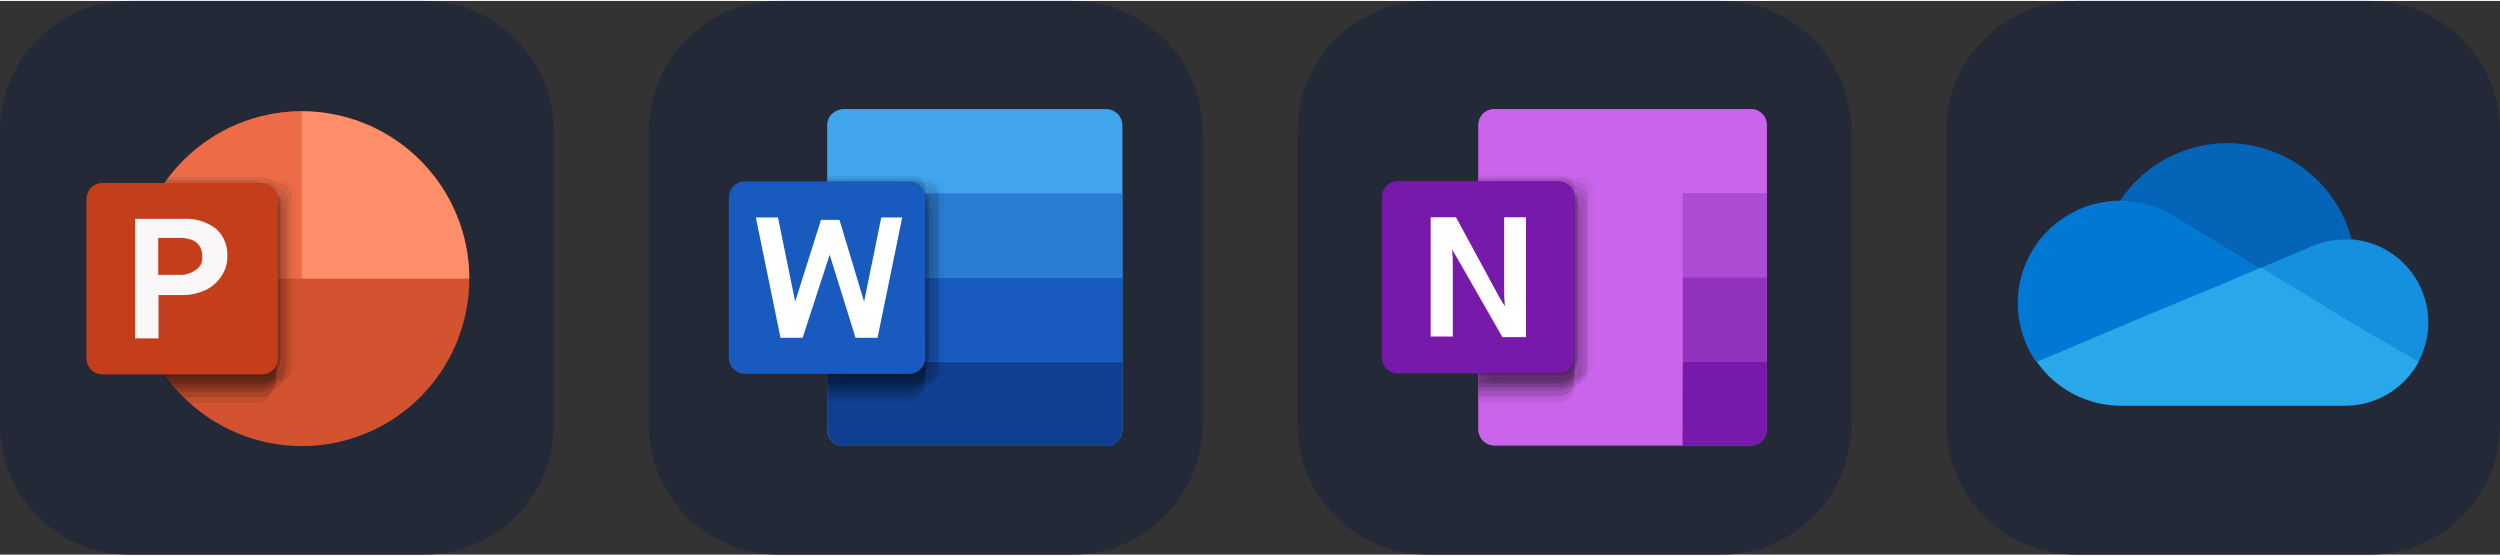
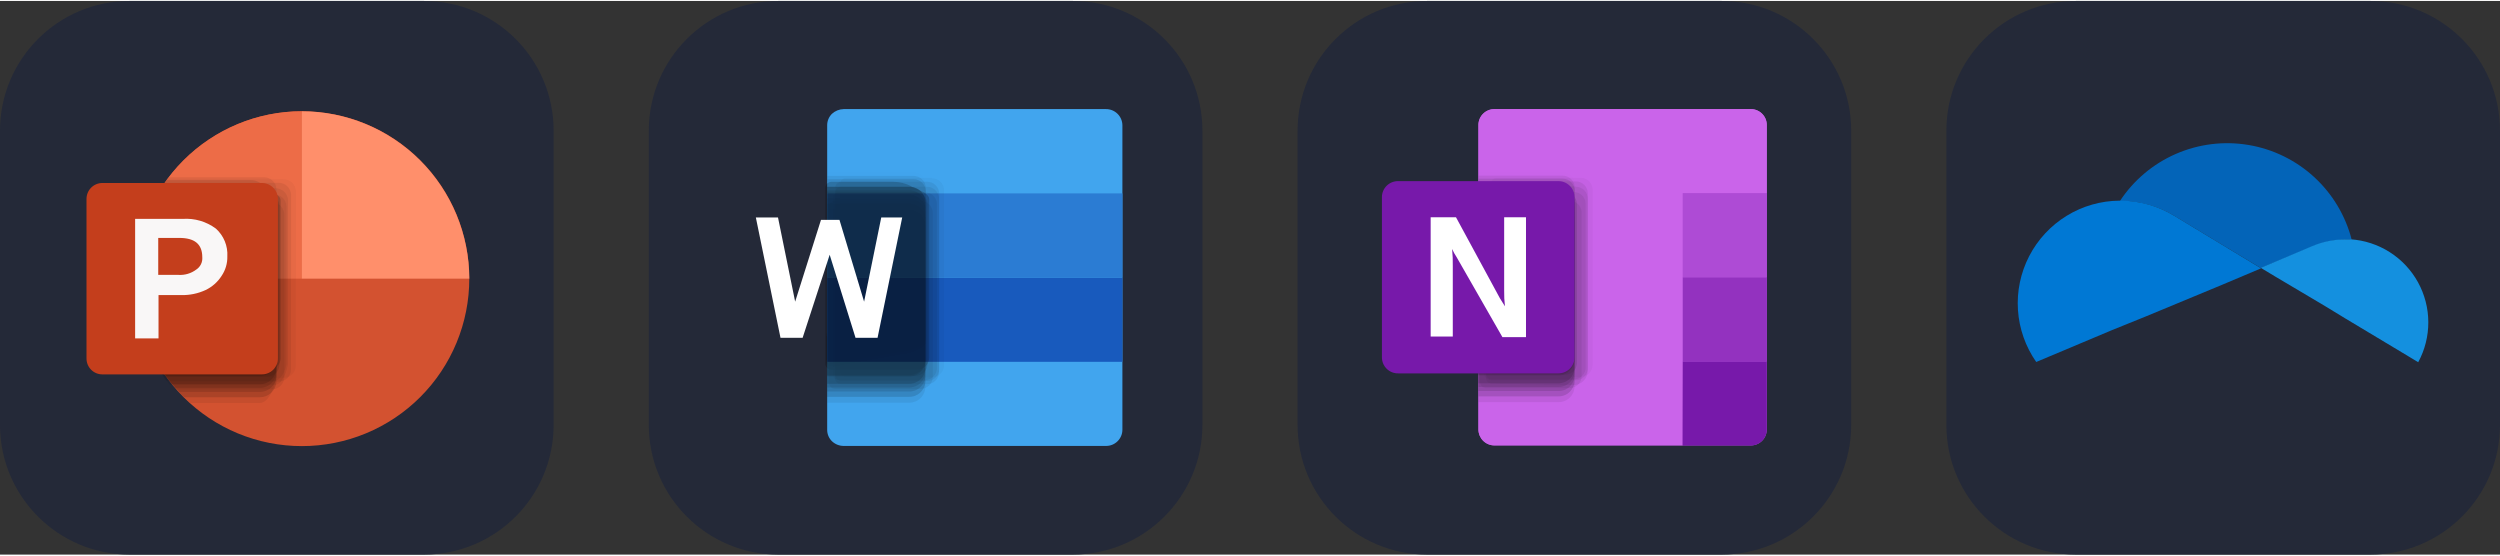
<svg xmlns="http://www.w3.org/2000/svg" width="216" height="48" viewBox="0 0 1156 256" fill="none" version="1.1">
  <rect x="0" y="0" width="1156" height="256" fill="#333333" stroke="none" />
  <g transform="translate(0, 0)">
    <svg width="256" height="256" viewBox="0 0 256 256" fill="none" id="powerpoint">
      <style>
#powerpoint {
    path.rect {fill: #242938}

    @media (prefers-color-scheme: light) {
        path.rect {fill: #F4F2ED}
    }
}
</style>
      <path d="M196 0H60C26.863 0 0 26.863 0 60V196C0 229.137 26.863 256 60 256H196C229.137 256 256 229.137 256 196V60C256 26.863 229.137 0 196 0Z" fill="#242938" class="rect" />
      <path d="M139.54 51C149.708 50.988 159.778 52.981 169.176 56.864C178.573 60.747 187.113 66.444 194.307 73.63C201.501 80.816 207.208 89.35 211.102 98.743C214.996 108.136 217 118.204 217 128.373C217.006 138.543 215.008 148.615 211.12 158.013C207.232 167.411 201.531 175.95 194.342 183.144C187.152 190.338 178.616 196.044 169.221 199.938C159.825 203.831 149.755 205.835 139.585 205.835C129.415 205.835 119.344 203.831 109.949 199.938C100.554 196.044 92.018 190.338 84.829 183.144C77.639 175.95 71.938 167.411 68.05 158.013C64.162 148.615 62.164 138.543 62.17 128.373C62.182 107.856 70.337 88.183 84.844 73.675C99.351 59.167 119.024 51.012 139.54 51Z" fill="#D35230" />
      <path d="M139.54 51C119.019 51.036 99.349 59.203 84.839 73.714C70.328 88.225 62.161 107.896 62.125 128.417H139.54V51Z" fill="#ED6C47" />
      <path d="M139.54 51C160.065 51.036 179.74 59.202 194.257 73.712C208.775 88.221 216.952 107.892 217 128.417H139.54V51Z" fill="#FF8F6B" />
      <g opacity="0.67">
        <path opacity="0.05" d="M77.115 174.285H130.699C131.466 174.339 132.236 174.239 132.963 173.988C133.69 173.737 134.358 173.342 134.928 172.827C135.499 172.311 135.959 171.685 136.281 170.987C136.603 170.289 136.78 169.533 136.803 168.765V87.981C136.779 87.233 136.609 86.496 136.301 85.813C135.993 85.13 135.553 84.515 135.007 84.002C134.461 83.49 133.819 83.09 133.119 82.825C132.418 82.561 131.672 82.437 130.924 82.461H77.07C70.325 91.49 65.651 101.895 63.382 112.934V143.722C65.63 154.872 70.32 165.387 77.115 174.509V174.285Z" fill="black" />
        <path opacity="0.1" d="M87.93 185.908H120.153C124.641 185.908 127.872 176.618 127.872 172.444V104.272C127.724 102.327 126.846 100.51 125.415 99.187C123.983 97.863 122.103 97.13 120.153 97.136H68.812C62.176 112.059 60.465 128.708 63.926 144.669C67.388 160.631 75.843 175.075 88.065 185.908H87.93Z" fill="black" />
        <path opacity="0.2" d="M82.949 180.793H120.377C122.276 180.742 124.089 179.99 125.466 178.68C126.842 177.37 127.683 175.596 127.827 173.702V99.156C127.679 97.212 126.802 95.395 125.37 94.071C123.938 92.748 122.058 92.015 120.108 92.02H71.28C63.717 106.184 60.776 122.36 62.868 138.279C64.961 154.199 71.982 169.064 82.949 180.793Z" fill="black" />
        <path opacity="0.1" d="M78.685 176.034H128.68C130.196 176.083 131.67 175.53 132.78 174.495C133.889 173.461 134.545 172.03 134.604 170.514V89.731C134.568 88.203 133.93 86.751 132.829 85.692C131.728 84.633 130.253 84.052 128.725 84.076H76.037C66.491 97.635 61.59 113.92 62.067 130.496C62.544 147.071 68.374 163.047 78.685 176.034Z" fill="black" />
        <path opacity="0.1" d="M78.461 177.471H127.288C130.564 177.471 133.167 170.246 133.167 167.149V92.155C133.144 91.406 132.974 90.67 132.666 89.987C132.357 89.304 131.918 88.689 131.372 88.176C130.826 87.664 130.184 87.264 129.483 86.999C128.783 86.735 128.037 86.611 127.288 86.635H73.434C64.518 100.347 60.198 116.543 61.102 132.875C62.005 149.206 68.085 164.826 78.461 177.471Z" fill="black" />
        <path opacity="0.01" d="M71.549 165.353L115.889 160.865C119.12 160.865 127.827 158.217 127.827 155.165V85.647C127.78 84.131 127.135 82.695 126.034 81.653C124.933 80.61 123.464 80.046 121.948 80.082H79.224C69.633 91.931 63.779 106.362 62.404 121.544C61.03 136.726 64.198 151.974 71.505 165.353H71.549Z" fill="black" />
        <path opacity="0.2" d="M85.013 183.26H120.153C122.088 183.255 123.951 182.524 125.372 181.21C126.793 179.897 127.669 178.098 127.827 176.169V101.489C127.679 99.545 126.802 97.728 125.37 96.404C123.938 95.081 122.058 94.348 120.108 94.353H70.114C62.936 108.843 60.512 125.227 63.187 141.174C65.862 157.121 73.5 171.817 85.013 183.17V183.26Z" fill="black" />
        <path opacity="0.3" d="M76.845 173.611H120.153C122.095 173.605 123.964 172.867 125.386 171.544C126.809 170.222 127.68 168.412 127.827 166.475V93.77C127.669 91.833 126.786 90.028 125.355 88.713C123.925 87.399 122.051 86.672 120.108 86.679H74.646C66.166 99.693 61.847 114.98 62.264 130.508C62.681 146.037 67.814 161.07 76.98 173.611H76.845Z" fill="black" />
        <path opacity="0.3" d="M76.531 173.207H120.153C122.107 173.201 123.987 172.458 125.418 171.127C126.849 169.796 127.725 167.975 127.872 166.026V93.77C127.714 91.833 126.831 90.028 125.4 88.713C123.969 87.399 122.096 86.672 120.153 86.679H74.646C66.209 99.617 61.882 114.806 62.234 130.249C62.587 145.691 67.602 160.666 76.621 173.207H76.531Z" fill="black" />
        <path opacity="0.3" d="M79.583 177.246H119.973C121.946 177.286 123.86 176.568 125.321 175.241C126.781 173.914 127.678 172.078 127.827 170.11V95.609C127.68 93.661 126.804 91.839 125.373 90.508C123.942 89.177 122.062 88.434 120.108 88.429H73.39C65.086 102.048 61.222 117.912 62.331 133.824C63.441 149.737 69.47 164.911 79.583 177.246Z" fill="black" />
        <path opacity="0.2" d="M81.064 178.907H120.153C122.091 178.912 123.959 178.184 125.383 176.869C126.807 175.554 127.68 173.748 127.827 171.816V97.271C127.68 95.326 126.802 93.51 125.37 92.186C123.938 90.862 122.058 90.129 120.108 90.135H72.402C64.398 103.984 60.929 119.991 62.483 135.911C64.036 151.832 70.533 166.866 81.064 178.907Z" fill="black" />
        <path opacity="0.1" d="M77.204 175.765H126.57C129.846 175.765 132.449 170.379 132.449 167.327V94.981C132.426 94.233 132.256 93.496 131.948 92.813C131.639 92.13 131.2 91.515 130.654 91.003C130.108 90.49 129.466 90.09 128.765 89.825C128.065 89.561 127.319 89.437 126.57 89.461H71.864C63.918 102.697 60.174 118.033 61.128 133.442C62.081 148.851 67.687 163.609 77.204 175.765Z" fill="black" />
        <path opacity="0.2" d="M76.98 173.746H123.339C124.085 173.776 124.83 173.657 125.531 173.398C126.231 173.138 126.873 172.743 127.42 172.234C127.967 171.724 128.407 171.112 128.716 170.432C129.024 169.752 129.195 169.017 129.218 168.27V94.713C129.195 93.964 129.024 93.227 128.716 92.545C128.408 91.862 127.969 91.247 127.423 90.734C126.877 90.221 126.235 89.821 125.534 89.557C124.834 89.292 124.088 89.168 123.339 89.192H73.12C65.346 102.093 61.563 117.007 62.25 132.053C62.937 147.1 68.062 161.607 76.98 173.746Z" fill="black" />
        <path opacity="0.3" d="M74.915 170.784H123.878C124.626 170.808 125.372 170.684 126.073 170.419C126.773 170.155 127.415 169.755 127.961 169.242C128.507 168.729 128.947 168.114 129.255 167.432C129.563 166.749 129.733 166.012 129.757 165.264V92.155C129.757 88.878 121.813 87.038 120.781 86.096C118.244 84.83 115.448 84.17 112.613 84.166H75.858C67.026 96.842 62.213 111.882 62.045 127.33C61.877 142.778 66.362 157.919 74.915 170.784Z" fill="black" />
        <path opacity="0.1" d="M81.647 179.58H125.628C126.376 179.597 127.121 179.468 127.82 179.198C128.518 178.928 129.156 178.523 129.698 178.006C130.24 177.489 130.674 176.871 130.977 176.186C131.28 175.501 131.445 174.763 131.462 174.015V98.662C131.415 97.17 130.78 95.757 129.696 94.731C128.611 93.705 127.165 93.15 125.673 93.186H70.787C63.613 106.987 60.81 122.644 62.75 138.076C64.69 153.508 71.281 167.984 81.647 179.58Z" fill="black" />
        <path opacity="0.1" d="M72.447 166.79L115.889 162.302C119.12 162.302 127.827 159.654 127.827 156.602V87.218C127.821 86.456 127.664 85.703 127.364 85.002C127.064 84.301 126.628 83.667 126.081 83.137C125.534 82.606 124.887 82.19 124.177 81.912C123.467 81.634 122.71 81.5 121.948 81.518H78.057C68.757 93.567 63.257 108.112 62.258 123.299C61.259 138.486 64.806 153.627 72.447 166.79Z" fill="black" />
        <path opacity="0.15" d="M73.255 168.091L115.889 163.603C119.12 163.603 127.827 160.955 127.827 157.903V95.072C127.827 91.975 122.307 82.864 116.248 82.864H77.025C67.955 95.074 62.742 109.716 62.055 124.91C61.367 140.104 65.236 155.157 73.165 168.136L73.255 168.091Z" fill="black" />
      </g>
      <path d="M47.36 84.167H121.095C122.068 84.167 123.031 84.359 123.929 84.731C124.827 85.103 125.644 85.648 126.331 86.336C127.019 87.024 127.564 87.84 127.936 88.738C128.309 89.637 128.5 90.6 128.5 91.572V165.309C128.5 166.28 128.308 167.241 127.936 168.136C127.563 169.032 127.017 169.846 126.329 170.53C125.64 171.214 124.824 171.755 123.926 172.122C123.027 172.49 122.065 172.676 121.095 172.67H47.36C46.392 172.676 45.432 172.489 44.537 172.122C43.641 171.754 42.827 171.212 42.143 170.527C41.458 169.843 40.916 169.029 40.548 168.133C40.181 167.237 39.994 166.278 40 165.309V91.572C39.994 90.602 40.18 89.64 40.547 88.742C40.915 87.844 41.456 87.027 42.14 86.339C42.824 85.65 43.637 85.104 44.533 84.731C45.429 84.359 46.39 84.167 47.36 84.167Z" fill="#C43E1C" />
      <path d="M84.43 100.772C89.933 100.375 95.395 101.967 99.823 105.26C101.618 106.87 103.026 108.864 103.943 111.094C104.86 113.325 105.262 115.733 105.118 118.14C105.192 121.335 104.266 124.473 102.471 127.116C100.664 129.95 98.099 132.22 95.066 133.668C91.568 135.289 87.745 136.087 83.891 136.002H73.3V156.018H62.484V100.772H84.43ZM73.165 126.667H82.5C85.459 126.855 88.387 125.98 90.757 124.199C91.685 123.591 92.432 122.746 92.922 121.752C93.411 120.757 93.624 119.649 93.54 118.544C93.54 112.395 89.995 109.568 82.859 109.568H73.165V126.667Z" fill="#F9F7F7" />
    </svg>
  </g>
  <g transform="translate(300, 0)">
    <svg width="256" height="256" viewBox="0 0 256 256" fill="none" id="word">
      <style>
#word {
    path.rect {fill: #242938}

    @media (prefers-color-scheme: light) {
        path.rect {fill: #F4F2ED}
    }
}
</style>
      <path d="M196 0H60C26.863 0 0 26.863 0 60V196C0 229.137 26.863 256 60 256H196C229.137 256 256 229.137 256 196V60C256 26.863 229.137 0 196 0Z" fill="#242938" class="rect" />
      <path d="M90.101 50H211.388C213.387 49.988 215.309 50.767 216.735 52.167C218.162 53.568 218.976 55.475 219 57.474V198.327C218.988 199.314 218.782 200.29 218.392 201.198C218.003 202.105 217.439 202.928 216.732 203.617C216.026 204.307 215.19 204.851 214.273 205.218C213.356 205.584 212.375 205.767 211.388 205.755H90.101C88.09 205.75 86.158 204.974 84.703 203.586C83.999 202.903 83.44 202.086 83.06 201.182C82.679 200.278 82.485 199.307 82.489 198.327V57.474C82.484 56.487 82.678 55.508 83.058 54.597C83.439 53.686 83.998 52.86 84.703 52.169C86.182 50.819 88.099 50.048 90.101 50Z" fill="#41A5EE" />
-       <path d="M219 166.862H82.489V198.327C82.501 199.314 82.707 200.29 83.096 201.198C83.485 202.106 84.049 202.928 84.756 203.618C85.463 204.307 86.299 204.851 87.216 205.218C88.133 205.584 89.113 205.767 90.101 205.755H211.388C212.375 205.767 213.356 205.584 214.273 205.218C215.19 204.851 216.026 204.307 216.732 203.618C217.439 202.928 218.003 202.106 218.392 201.198C218.781 200.29 218.988 199.314 219 198.327V166.862Z" fill="#103F91" />
      <path d="M82.489 127.924H219V166.862H82.489V127.924Z" fill="#185ABD" />
      <path d="M82.489 88.984H219V127.923H82.489V88.984Z" fill="#2B7CD3" />
      <g opacity="0.67">
        <path opacity="0.05" d="M130.884 81.834H91.3C90.931 81.828 90.564 81.895 90.22 82.031C89.876 82.167 89.562 82.369 89.297 82.626C89.031 82.883 88.819 83.19 88.672 83.529C88.525 83.868 88.446 84.233 88.44 84.603V171.292C88.475 172.03 88.79 172.728 89.322 173.242C89.853 173.757 90.561 174.049 91.3 174.06H130.884C132.368 174.06 133.793 173.473 134.847 172.428C135.901 171.382 136.5 169.962 136.512 168.477V87.601C136.518 86.863 136.377 86.13 136.095 85.447C135.814 84.764 135.399 84.144 134.874 83.624C134.35 83.103 133.727 82.693 133.041 82.418C132.356 82.142 131.622 82.007 130.884 82.019V81.834Z" fill="black" />
        <path opacity="0.1" d="M120.319 96.46H82.489V185.778H120.319C122.273 185.816 124.163 185.081 125.58 183.734C126.996 182.387 127.824 180.535 127.885 178.581V103.426C127.777 101.509 126.927 99.709 125.515 98.408C124.102 97.108 122.238 96.409 120.319 96.46Z" fill="black" />
        <path opacity="0.2" d="M120.319 91.338H82.489V180.611H120.319C122.273 180.648 124.163 179.914 125.58 178.566C126.996 177.219 127.824 175.368 127.885 173.414V98.489C127.824 96.54 126.995 94.693 125.577 93.353C124.159 92.013 122.269 91.289 120.319 91.338Z" fill="black" />
        <path opacity="0.1" d="M128.623 83.587H89.04C88.672 83.581 88.308 83.648 87.966 83.785C87.625 83.921 87.314 84.124 87.053 84.382C86.791 84.639 86.583 84.947 86.441 85.285C86.299 85.624 86.225 85.988 86.226 86.356V172.998C86.225 173.366 86.299 173.73 86.441 174.069C86.583 174.407 86.791 174.715 87.053 174.972C87.314 175.23 87.625 175.433 87.966 175.569C88.308 175.706 88.672 175.773 89.04 175.767H128.623C130.108 175.779 131.538 175.204 132.6 174.167C133.663 173.13 134.273 171.715 134.298 170.23V89.124C134.273 87.639 133.663 86.224 132.6 85.187C131.538 84.15 130.108 83.575 128.623 83.587Z" fill="black" />
        <path opacity="0.1" d="M128.485 85.894H88.948C88.578 85.888 88.211 85.955 87.867 86.091C87.523 86.227 87.21 86.429 86.944 86.686C86.678 86.943 86.466 87.25 86.319 87.589C86.172 87.928 86.093 88.293 86.087 88.662V174.429C86.087 174.8 86.162 175.168 86.306 175.51C86.451 175.852 86.663 176.161 86.93 176.42C87.197 176.678 87.513 176.88 87.86 177.013C88.206 177.147 88.576 177.209 88.948 177.197H128.485C129.225 177.215 129.962 177.086 130.653 176.817C131.343 176.547 131.973 176.143 132.505 175.628C133.038 175.113 133.462 174.496 133.754 173.815C134.046 173.134 134.199 172.402 134.205 171.661V91.431C134.193 90.692 134.036 89.962 133.742 89.284C133.448 88.605 133.023 87.992 132.492 87.477C131.96 86.963 131.333 86.559 130.646 86.287C129.958 86.016 129.224 85.882 128.485 85.894Z" fill="black" />
        <path opacity="0.01" d="M122.118 79.343H82.581V152.191H82.027V163.587C82.027 163.954 82.1 164.318 82.242 164.657C82.384 164.996 82.592 165.303 82.854 165.561C83.116 165.818 83.427 166.021 83.768 166.158C84.109 166.294 84.474 166.361 84.841 166.355L116.49 160.68C119.627 160.68 128.069 158.051 128.069 154.959V84.879C128.064 84.134 127.909 83.398 127.614 82.714C127.319 82.029 126.891 81.411 126.353 80.895C125.816 80.379 125.181 79.976 124.485 79.71C123.789 79.443 123.047 79.318 122.303 79.343H122.118Z" fill="black" />
        <path opacity="0.2" d="M120.319 93.783H82.489V183.055H120.319C122.269 183.105 124.159 182.381 125.577 181.041C126.995 179.701 127.824 177.854 127.885 175.904V100.934C127.824 98.984 126.995 97.137 125.577 95.797C124.159 94.457 122.269 93.733 120.319 93.783Z" fill="black" />
        <path opacity="0.3" d="M120.319 85.94H82.489V173.598H120.319C121.327 173.636 122.332 173.467 123.272 173.102C124.213 172.736 125.068 172.182 125.786 171.473C126.503 170.764 127.068 169.915 127.445 168.979C127.822 168.043 128.003 167.04 127.977 166.032V93.091C127.947 92.117 127.725 91.159 127.323 90.272C126.922 89.385 126.348 88.586 125.637 87.921C124.925 87.256 124.088 86.739 123.176 86.399C122.263 86.059 121.292 85.903 120.319 85.94Z" fill="black" />
        <path opacity="0.3" d="M120.319 85.94H82.489V172.998H120.319C122.251 173.062 124.131 172.37 125.561 171.069C126.991 169.768 127.858 167.961 127.977 166.032V93.091C127.947 92.117 127.725 91.159 127.323 90.272C126.922 89.385 126.348 88.586 125.637 87.921C124.925 87.256 124.088 86.739 123.176 86.399C122.263 86.059 121.292 85.903 120.319 85.94Z" fill="black" />
        <path opacity="0.3" d="M120.319 87.601H82.489V177.012H120.319C122.269 177.062 124.159 176.337 125.577 174.998C126.995 173.658 127.824 171.811 127.885 169.861V94.89C127.873 93.913 127.667 92.948 127.279 92.051C126.891 91.154 126.329 90.343 125.625 89.664C124.921 88.986 124.09 88.455 123.179 88.1C122.268 87.746 121.296 87.576 120.319 87.601Z" fill="black" />
        <path opacity="0.2" d="M120.319 89.4H82.489V178.719H120.319C122.273 178.756 124.163 178.021 125.58 176.674C126.996 175.327 127.824 173.475 127.885 171.521V96.828C127.891 95.839 127.699 94.859 127.319 93.945C126.94 93.032 126.38 92.204 125.674 91.512C124.969 90.819 124.131 90.275 123.211 89.912C122.291 89.549 121.307 89.375 120.319 89.4Z" fill="black" />
        <path opacity="0.1" d="M127.608 88.43H88.025C87.655 88.424 87.288 88.491 86.944 88.627C86.6 88.762 86.287 88.965 86.021 89.222C85.755 89.479 85.543 89.785 85.396 90.125C85.249 90.464 85.17 90.829 85.164 91.198V172.582C85.17 172.951 85.249 173.316 85.396 173.655C85.543 173.994 85.755 174.301 86.021 174.558C86.287 174.815 86.6 175.018 86.944 175.153C87.288 175.289 87.655 175.356 88.025 175.35H127.608C128.345 175.356 129.076 175.216 129.758 174.938C130.441 174.66 131.062 174.25 131.585 173.731C132.108 173.212 132.524 172.595 132.807 171.914C133.09 171.234 133.236 170.504 133.236 169.767V94.013C133.224 92.528 132.626 91.108 131.571 90.062C130.517 89.017 129.093 88.43 127.608 88.43Z" fill="black" />
        <path opacity="0.2" d="M123.179 88.431H83.642C83.292 88.362 82.931 88.362 82.581 88.431V173.413C82.933 173.46 83.29 173.46 83.642 173.413H123.179C123.918 173.419 124.651 173.28 125.336 173.002C126.022 172.725 126.645 172.316 127.172 171.797C127.699 171.279 128.119 170.662 128.407 169.981C128.696 169.301 128.847 168.57 128.854 167.831V94.013C128.847 93.274 128.696 92.544 128.407 91.863C128.119 91.183 127.699 90.565 127.172 90.047C126.645 89.529 126.022 89.119 125.336 88.842C124.651 88.565 123.918 88.425 123.179 88.431Z" fill="black" />
        <path opacity="0.3" d="M113.214 83.634H84.472C83.73 83.633 83.016 83.922 82.482 84.439C81.948 84.955 81.636 85.659 81.612 86.402V167.739C81.618 168.109 81.697 168.474 81.844 168.813C81.991 169.152 82.203 169.459 82.469 169.716C82.734 169.973 83.048 170.175 83.392 170.311C83.736 170.447 84.103 170.514 84.472 170.507H124.01C125.494 170.52 126.924 169.945 127.987 168.908C129.05 167.871 129.66 166.456 129.684 164.971V91.661C129.684 88.34 122.026 86.587 121.149 85.572C118.694 84.31 115.975 83.646 113.214 83.634Z" fill="black" />
        <path opacity="0.1" d="M125.67 92.446H86.133C85.39 92.446 84.677 92.734 84.143 93.251C83.609 93.768 83.297 94.472 83.273 95.214V176.598C83.297 177.34 83.609 178.044 84.143 178.561C84.677 179.078 85.39 179.366 86.133 179.366H125.67C126.41 179.372 127.143 179.233 127.828 178.955C128.513 178.678 129.137 178.269 129.664 177.75C130.191 177.232 130.61 176.615 130.899 175.934C131.187 175.254 131.339 174.523 131.345 173.784V98.029C131.333 96.544 130.734 95.124 129.68 94.079C128.626 93.033 127.201 92.446 125.717 92.446H125.67Z" fill="black" />
        <path opacity="0.1" d="M122.118 80.865H82.581V153.621H82.027V165.017C82.027 165.384 82.1 165.748 82.242 166.087C82.384 166.426 82.592 166.733 82.854 166.991C83.116 167.248 83.427 167.451 83.768 167.587C84.109 167.724 84.474 167.791 84.841 167.785L116.49 162.156C119.627 162.156 128.069 159.48 128.069 156.389V86.355C128.021 84.858 127.383 83.441 126.294 82.412C125.205 81.384 123.754 80.828 122.256 80.865H122.118Z" fill="black" />
        <path opacity="0.15" d="M122.118 82.434H82.581V155.005H82.027V166.401C82.027 166.768 82.1 167.132 82.242 167.471C82.384 167.81 82.592 168.117 82.854 168.375C83.116 168.632 83.427 168.835 83.768 168.972C84.109 169.108 84.474 169.175 84.841 169.169L116.49 163.54C119.627 163.54 128.069 160.865 128.069 157.774V87.832C128.04 87.088 127.863 86.358 127.55 85.683C127.236 85.009 126.792 84.403 126.243 83.901C125.694 83.399 125.05 83.011 124.35 82.759C123.65 82.507 122.907 82.397 122.164 82.434H122.118Z" fill="black" />
      </g>
-       <path d="M44.566 83.403H120.319C122.305 83.39 124.216 84.164 125.633 85.556C127.051 86.948 127.86 88.844 127.885 90.83V164.971C127.879 165.958 127.678 166.935 127.295 167.845C126.911 168.755 126.352 169.581 125.65 170.275C124.947 170.969 124.115 171.517 123.2 171.89C122.285 172.262 121.306 172.451 120.319 172.445H44.566C42.568 172.402 40.658 171.612 39.215 170.23C38.511 169.547 37.952 168.73 37.571 167.826C37.191 166.922 36.996 165.951 37 164.971V90.784C37.036 88.806 37.851 86.921 39.267 85.54C40.684 84.158 42.587 83.39 44.566 83.403Z" fill="#185ABD" />
      <path d="M105.786 155.743H95.591L83.642 117.358L71.139 155.743H60.898L49.502 100.104H59.744L67.679 139.042L79.628 101.211H88.163L99.558 139.042L107.493 100.104H117.182L105.786 155.743Z" fill="white" />
    </svg>
  </g>
  <g transform="translate(600, 0)">
    <svg width="256" height="256" viewBox="0 0 256 256" fill="none" id="onenote">
      <style>
#onenote {
    path.rect {fill: #242938}

    @media (prefers-color-scheme: light) {
        path.rect {fill: #F4F2ED}
    }
}
</style>
      <path d="M196 0H60C26.863 0 0 26.863 0 60V196C0 229.137 26.863 256 60 256H196C229.137 256 256 229.137 256 196V60C256 26.863 229.137 0 196 0Z" fill="#242938" class="rect" />
      <path d="M91.016 50H209.563C210.531 49.994 211.492 50.18 212.388 50.546C213.285 50.913 214.1 51.453 214.787 52.136C215.474 52.819 216.019 53.631 216.391 54.525C216.763 55.42 216.955 56.379 216.955 57.347V198.165C216.943 200.118 216.159 201.987 214.774 203.363C213.389 204.74 211.515 205.513 209.563 205.513H91.016C89.064 205.513 87.19 204.74 85.805 203.363C84.42 201.987 83.636 200.118 83.624 198.165V57.347C83.624 56.379 83.816 55.42 84.188 54.525C84.56 53.631 85.105 52.819 85.792 52.136C86.479 51.453 87.294 50.913 88.191 50.546C89.087 50.18 90.048 49.994 91.016 50Z" fill="#C15CE3" />
      <path d="M216.955 57.347C216.959 56.383 216.77 55.427 216.398 54.536C216.027 53.646 215.48 52.839 214.791 52.164C214.104 51.477 213.289 50.933 212.392 50.562C211.495 50.19 210.533 50 209.563 50H91.016C90.045 50 89.084 50.19 88.187 50.562C87.289 50.933 86.474 51.477 85.787 52.164C85.098 52.839 84.552 53.646 84.18 54.536C83.809 55.427 83.619 56.383 83.624 57.347V198.165C83.636 200.118 84.42 201.987 85.805 203.363C87.19 204.74 89.063 205.513 91.016 205.513H178.1V88.856H216.955V57.347Z" fill="#CA64EA" />
      <path d="M178.1 166.657H216.955V198.211C216.955 199.179 216.763 200.138 216.391 201.033C216.019 201.927 215.474 202.739 214.787 203.422C214.1 204.105 213.285 204.645 212.388 205.012C211.491 205.378 210.531 205.564 209.563 205.558H178.01L178.1 166.657Z" fill="#7719AA" />
      <path d="M178.101 127.756H217V166.656H178.101V127.756Z" fill="#9332BF" />
      <path d="M178.101 88.856H217V127.757H178.101V88.856Z" fill="#AE4BD5" />
      <g opacity="0.67">
        <path opacity="0.05" d="M130.862 81.779H92.233C91.872 81.773 91.513 81.838 91.178 81.971C90.842 82.103 90.535 82.301 90.276 82.552C90.016 82.803 89.809 83.103 89.665 83.434C89.522 83.766 89.445 84.122 89.439 84.483V171.029C89.439 171.771 89.733 172.481 90.257 173.006C90.781 173.53 91.492 173.824 92.233 173.824H130.862C132.325 173.824 133.728 173.246 134.767 172.216C135.805 171.186 136.395 169.787 136.407 168.325V87.188C136.383 85.737 135.787 84.355 134.748 83.341C133.71 82.328 132.313 81.767 130.862 81.779Z" fill="black" />
        <path opacity="0.1" d="M120.63 96.337H83.624V185.498H120.63C122.559 185.534 124.424 184.805 125.818 183.471C127.212 182.136 128.02 180.305 128.068 178.376V103.459C128.02 101.53 127.212 99.698 125.818 98.364C124.424 97.03 122.559 96.301 120.63 96.337Z" fill="black" />
        <path opacity="0.2" d="M120.63 91.2H83.624V180.36H120.63C121.589 180.378 122.542 180.207 123.435 179.856C124.328 179.506 125.143 178.983 125.834 178.317C126.524 177.652 127.077 176.857 127.46 175.977C127.844 175.098 128.05 174.152 128.068 173.193V98.322C128.02 96.393 127.212 94.561 125.818 93.226C124.424 91.892 122.559 91.163 120.63 91.2Z" fill="black" />
        <path opacity="0.1" d="M128.699 83.446H90.025C89.283 83.446 88.573 83.741 88.049 84.265C87.524 84.789 87.23 85.5 87.23 86.241V172.607C87.23 173.348 87.524 174.059 88.049 174.583C88.573 175.107 89.283 175.402 90.025 175.402H128.699C130.165 175.378 131.564 174.779 132.593 173.733C133.622 172.687 134.198 171.279 134.198 169.812V89.081C134.21 88.349 134.077 87.622 133.806 86.942C133.536 86.262 133.133 85.642 132.622 85.118C132.111 84.594 131.501 84.177 130.828 83.89C130.154 83.603 129.431 83.452 128.699 83.446Z" fill="black" />
        <path opacity="0.1" d="M128.563 85.79H89.889C89.16 85.79 88.461 86.08 87.945 86.595C87.43 87.111 87.14 87.81 87.14 88.54V174.184C87.134 174.549 87.201 174.912 87.336 175.25C87.472 175.589 87.673 175.898 87.929 176.158C88.185 176.418 88.49 176.624 88.827 176.765C89.163 176.906 89.524 176.979 89.889 176.979L127.977 177.61C129.584 177.494 131.095 176.8 132.23 175.656C133.365 174.513 134.048 172.997 134.153 171.39V91.47C134.165 90.746 134.032 90.027 133.764 89.355C133.495 88.683 133.095 88.07 132.587 87.555C132.08 87.038 131.475 86.629 130.807 86.349C130.139 86.069 129.423 85.925 128.699 85.925L128.563 85.79Z" fill="black" />
        <path opacity="0.01" d="M122.343 79.209H83.669V151.872H83.128V163.231C83.128 163.972 83.423 164.683 83.947 165.207C84.471 165.731 85.182 166.026 85.923 166.026L116.844 160.391C119.909 160.391 128.158 157.732 128.158 154.667V84.754C128.134 83.267 127.524 81.85 126.46 80.812C125.396 79.773 123.965 79.197 122.478 79.209H122.343Z" fill="black" />
        <path opacity="0.2" d="M120.63 93.678H83.624V182.839H120.63C122.564 182.863 124.429 182.124 125.821 180.783C127.213 179.441 128.02 177.604 128.068 175.671V100.71C127.997 98.797 127.178 96.988 125.787 95.673C124.396 94.358 122.544 93.641 120.63 93.678Z" fill="black" />
        <path opacity="0.3" d="M120.63 85.835H83.624V173.148H120.63C122.564 173.172 124.429 172.433 125.821 171.092C127.213 169.75 128.02 167.914 128.068 165.981V92.957C128.02 91.028 127.212 89.197 125.818 87.862C124.424 86.528 122.559 85.799 120.63 85.835Z" fill="black" />
        <path opacity="0.3" d="M120.63 85.835H83.624V172.607H120.63C122.564 172.631 124.429 171.892 125.821 170.551C127.213 169.209 128.02 167.373 128.068 165.44V92.867C127.997 90.954 127.178 89.145 125.787 87.83C124.396 86.515 122.544 85.799 120.63 85.835Z" fill="black" />
        <path opacity="0.3" d="M120.63 87.593H83.624V176.799H120.63C122.564 176.823 124.429 176.085 125.821 174.743C127.213 173.401 128.02 171.565 128.068 169.632V94.805C128.032 92.865 127.23 91.017 125.836 89.665C124.443 88.314 122.571 87.569 120.63 87.593Z" fill="black" />
        <path opacity="0.2" d="M120.63 89.307H83.624V178.468H120.63C121.589 178.485 122.542 178.314 123.435 177.964C124.328 177.613 125.143 177.09 125.834 176.425C126.524 175.759 127.077 174.964 127.46 174.085C127.844 173.206 128.05 172.259 128.068 171.3V96.429C128.02 94.5 127.212 92.668 125.818 91.334C124.424 89.999 122.559 89.271 120.63 89.307Z" fill="black" />
        <path opacity="0.1" d="M127.662 88.314H89.033C88.292 88.314 87.581 88.609 87.057 89.133C86.533 89.657 86.238 90.368 86.238 91.109V172.246C86.238 172.987 86.533 173.698 87.057 174.222C87.581 174.746 88.292 175.041 89.033 175.041H127.662C129.136 175.029 130.547 174.435 131.585 173.388C132.623 172.341 133.206 170.926 133.206 169.451V93.904C133.206 92.429 132.623 91.014 131.585 89.967C130.547 88.921 129.136 88.326 127.662 88.314Z" fill="black" />
        <path opacity="0.2" d="M123.38 88.314H84.751C84.393 88.251 84.027 88.251 83.669 88.314V172.877C84.027 172.942 84.393 172.942 84.751 172.877H123.38C124.814 172.94 126.216 172.444 127.292 171.494C128.369 170.544 129.034 169.214 129.15 167.783V93.903C129.15 93.154 129 92.412 128.708 91.722C128.415 91.032 127.988 90.407 127.449 89.886C126.911 89.365 126.273 88.957 125.574 88.687C124.875 88.416 124.129 88.29 123.38 88.314Z" fill="black" />
-         <path opacity="0.3" d="M113.644 83.536H85.562C84.821 83.536 84.11 83.831 83.586 84.355C83.062 84.879 82.768 85.59 82.768 86.331V167.468C82.767 167.833 82.84 168.194 82.981 168.531C83.122 168.867 83.329 169.172 83.589 169.428C83.849 169.684 84.157 169.886 84.496 170.021C84.835 170.157 85.197 170.223 85.562 170.217H124.191C125.654 170.218 127.057 169.64 128.096 168.61C129.134 167.58 129.724 166.181 129.735 164.718V91.469C129.735 88.179 122.208 86.376 121.397 85.429C119.012 84.157 116.346 83.506 113.644 83.536Z" fill="black" />
        <path opacity="0.1" d="M125.814 92.371H87.185C86.822 92.359 86.461 92.42 86.122 92.55C85.784 92.681 85.475 92.878 85.214 93.13C84.953 93.382 84.746 93.685 84.605 94.019C84.463 94.353 84.39 94.712 84.39 95.075V176.212C84.39 176.953 84.685 177.664 85.209 178.188C85.733 178.712 86.444 179.007 87.185 179.007H125.814C127.284 179.007 128.695 178.423 129.734 177.383C130.774 176.343 131.358 174.933 131.358 173.463V97.87C131.358 97.144 131.215 96.425 130.935 95.755C130.656 95.085 130.247 94.477 129.732 93.965C129.216 93.454 128.605 93.05 127.932 92.776C127.26 92.502 126.54 92.365 125.814 92.371Z" fill="black" />
        <path opacity="0.1" d="M122.343 80.786H83.669V153.404H83.128V164.808C83.128 165.173 83.201 165.534 83.342 165.871C83.483 166.207 83.689 166.512 83.949 166.768C84.21 167.024 84.518 167.226 84.857 167.361C85.196 167.497 85.558 167.564 85.923 167.558L116.844 161.923C119.909 161.923 128.158 159.264 128.158 156.198V86.376C128.158 84.893 127.569 83.472 126.521 82.423C125.473 81.375 124.051 80.786 122.569 80.786H122.343Z" fill="black" />
        <path opacity="0.15" d="M122.343 82.185H83.669V154.802H83.128V166.161C83.128 166.903 83.423 167.613 83.947 168.138C84.471 168.662 85.182 168.956 85.923 168.956L116.844 163.322C119.909 163.322 128.158 160.662 128.158 157.597V87.729C128.146 86.254 127.552 84.844 126.505 83.806C125.458 82.767 124.043 82.184 122.569 82.185H122.343Z" fill="black" />
      </g>
      <path d="M46.573 83.312H120.63C122.595 83.312 124.48 84.089 125.873 85.474C127.267 86.859 128.056 88.74 128.068 90.704V164.809C128.056 166.774 127.267 168.654 125.873 170.039C124.48 171.424 122.595 172.202 120.63 172.202H46.573C45.587 172.226 44.606 172.052 43.688 171.692C42.77 171.331 41.934 170.79 41.228 170.101C40.523 169.413 39.962 168.59 39.579 167.681C39.197 166.772 39 165.796 39 164.809V90.704C39 89.718 39.197 88.742 39.579 87.833C39.962 86.924 40.523 86.101 41.228 85.412C41.934 84.723 42.77 84.183 43.688 83.822C44.606 83.461 45.587 83.288 46.573 83.312Z" fill="#7719AA" />
      <path d="M61.537 100.034H73.257L93.495 137.357C94.532 138.935 95.343 140.242 95.884 141.189C95.607 138.765 95.486 136.326 95.524 133.886V100.034H105.62V155.433H94.712L73.572 118.515C72.762 117.299 72.053 116.017 71.454 114.684C71.717 117.35 71.823 120.029 71.769 122.707V155.162H61.537V100.034Z" fill="white" />
    </svg>
  </g>
  <g transform="translate(900, 0)">
    <svg width="256" height="256" viewBox="0 0 256 256" fill="none" id="onedrive">
      <style>
#onedrive {
    path.rect {fill: #242938}

    @media (prefers-color-scheme: light) {
        path.rect {fill: #F4F2ED}
    }
}
</style>
      <path d="M196 0H60C26.863 0 0 26.863 0 60V196C0 229.137 26.863 256 60 256H196C229.137 256 256 229.137 256 196V60C256 26.863 229.137 0 196 0Z" fill="#242938" class="rect" />
      <path d="M105.498 99.416L145.372 123.497L169.45 113.528C174.304 111.442 179.529 110.361 184.812 110.349H187.412C184.539 99.213 178.496 89.15 170.018 81.381C161.539 73.612 150.989 68.469 139.647 66.578C128.304 64.686 116.656 66.127 106.116 70.725C95.575 75.322 86.595 82.88 80.264 92.481H80.89C89.573 92.494 98.086 94.893 105.498 99.416Z" fill="#0364B8" />
      <path d="M105.498 99.416C98.029 94.844 89.454 92.397 80.698 92.336H80.072C71.43 92.402 62.97 94.828 55.606 99.352C48.243 103.876 42.255 110.326 38.289 118.005C34.323 125.685 32.531 134.302 33.105 142.926C33.679 151.55 36.598 159.853 41.547 166.939L76.701 152.153L92.544 145.748L127.361 131.299L145.516 123.641L105.498 99.416Z" fill="#0078D4" />
      <path d="M187.027 110.252H184.427C179.164 110.253 173.955 111.318 169.113 113.383L145.372 123.401L152.258 127.542L174.844 140.932L184.475 146.807L218.185 167.036C221.269 161.354 222.874 154.987 222.852 148.522C222.83 142.057 221.182 135.701 218.059 130.04C214.937 124.379 210.44 119.595 204.983 116.129C199.527 112.662 193.285 110.625 186.835 110.204L187.027 110.252Z" fill="#1490DF" />
-       <path d="M184.667 146.904L175.036 140.98L152.451 127.447L145.564 123.305L127.409 130.963L92.592 145.411L76.942 151.961L41.787 166.795C46.152 173.086 51.977 178.225 58.761 181.773C65.546 185.321 73.09 187.172 80.746 187.168H184.427C191.39 187.172 198.223 185.289 204.201 181.718C210.179 178.148 215.078 173.024 218.377 166.892L184.667 146.904Z" fill="#28A8EA" />
    </svg>
  </g>
</svg>